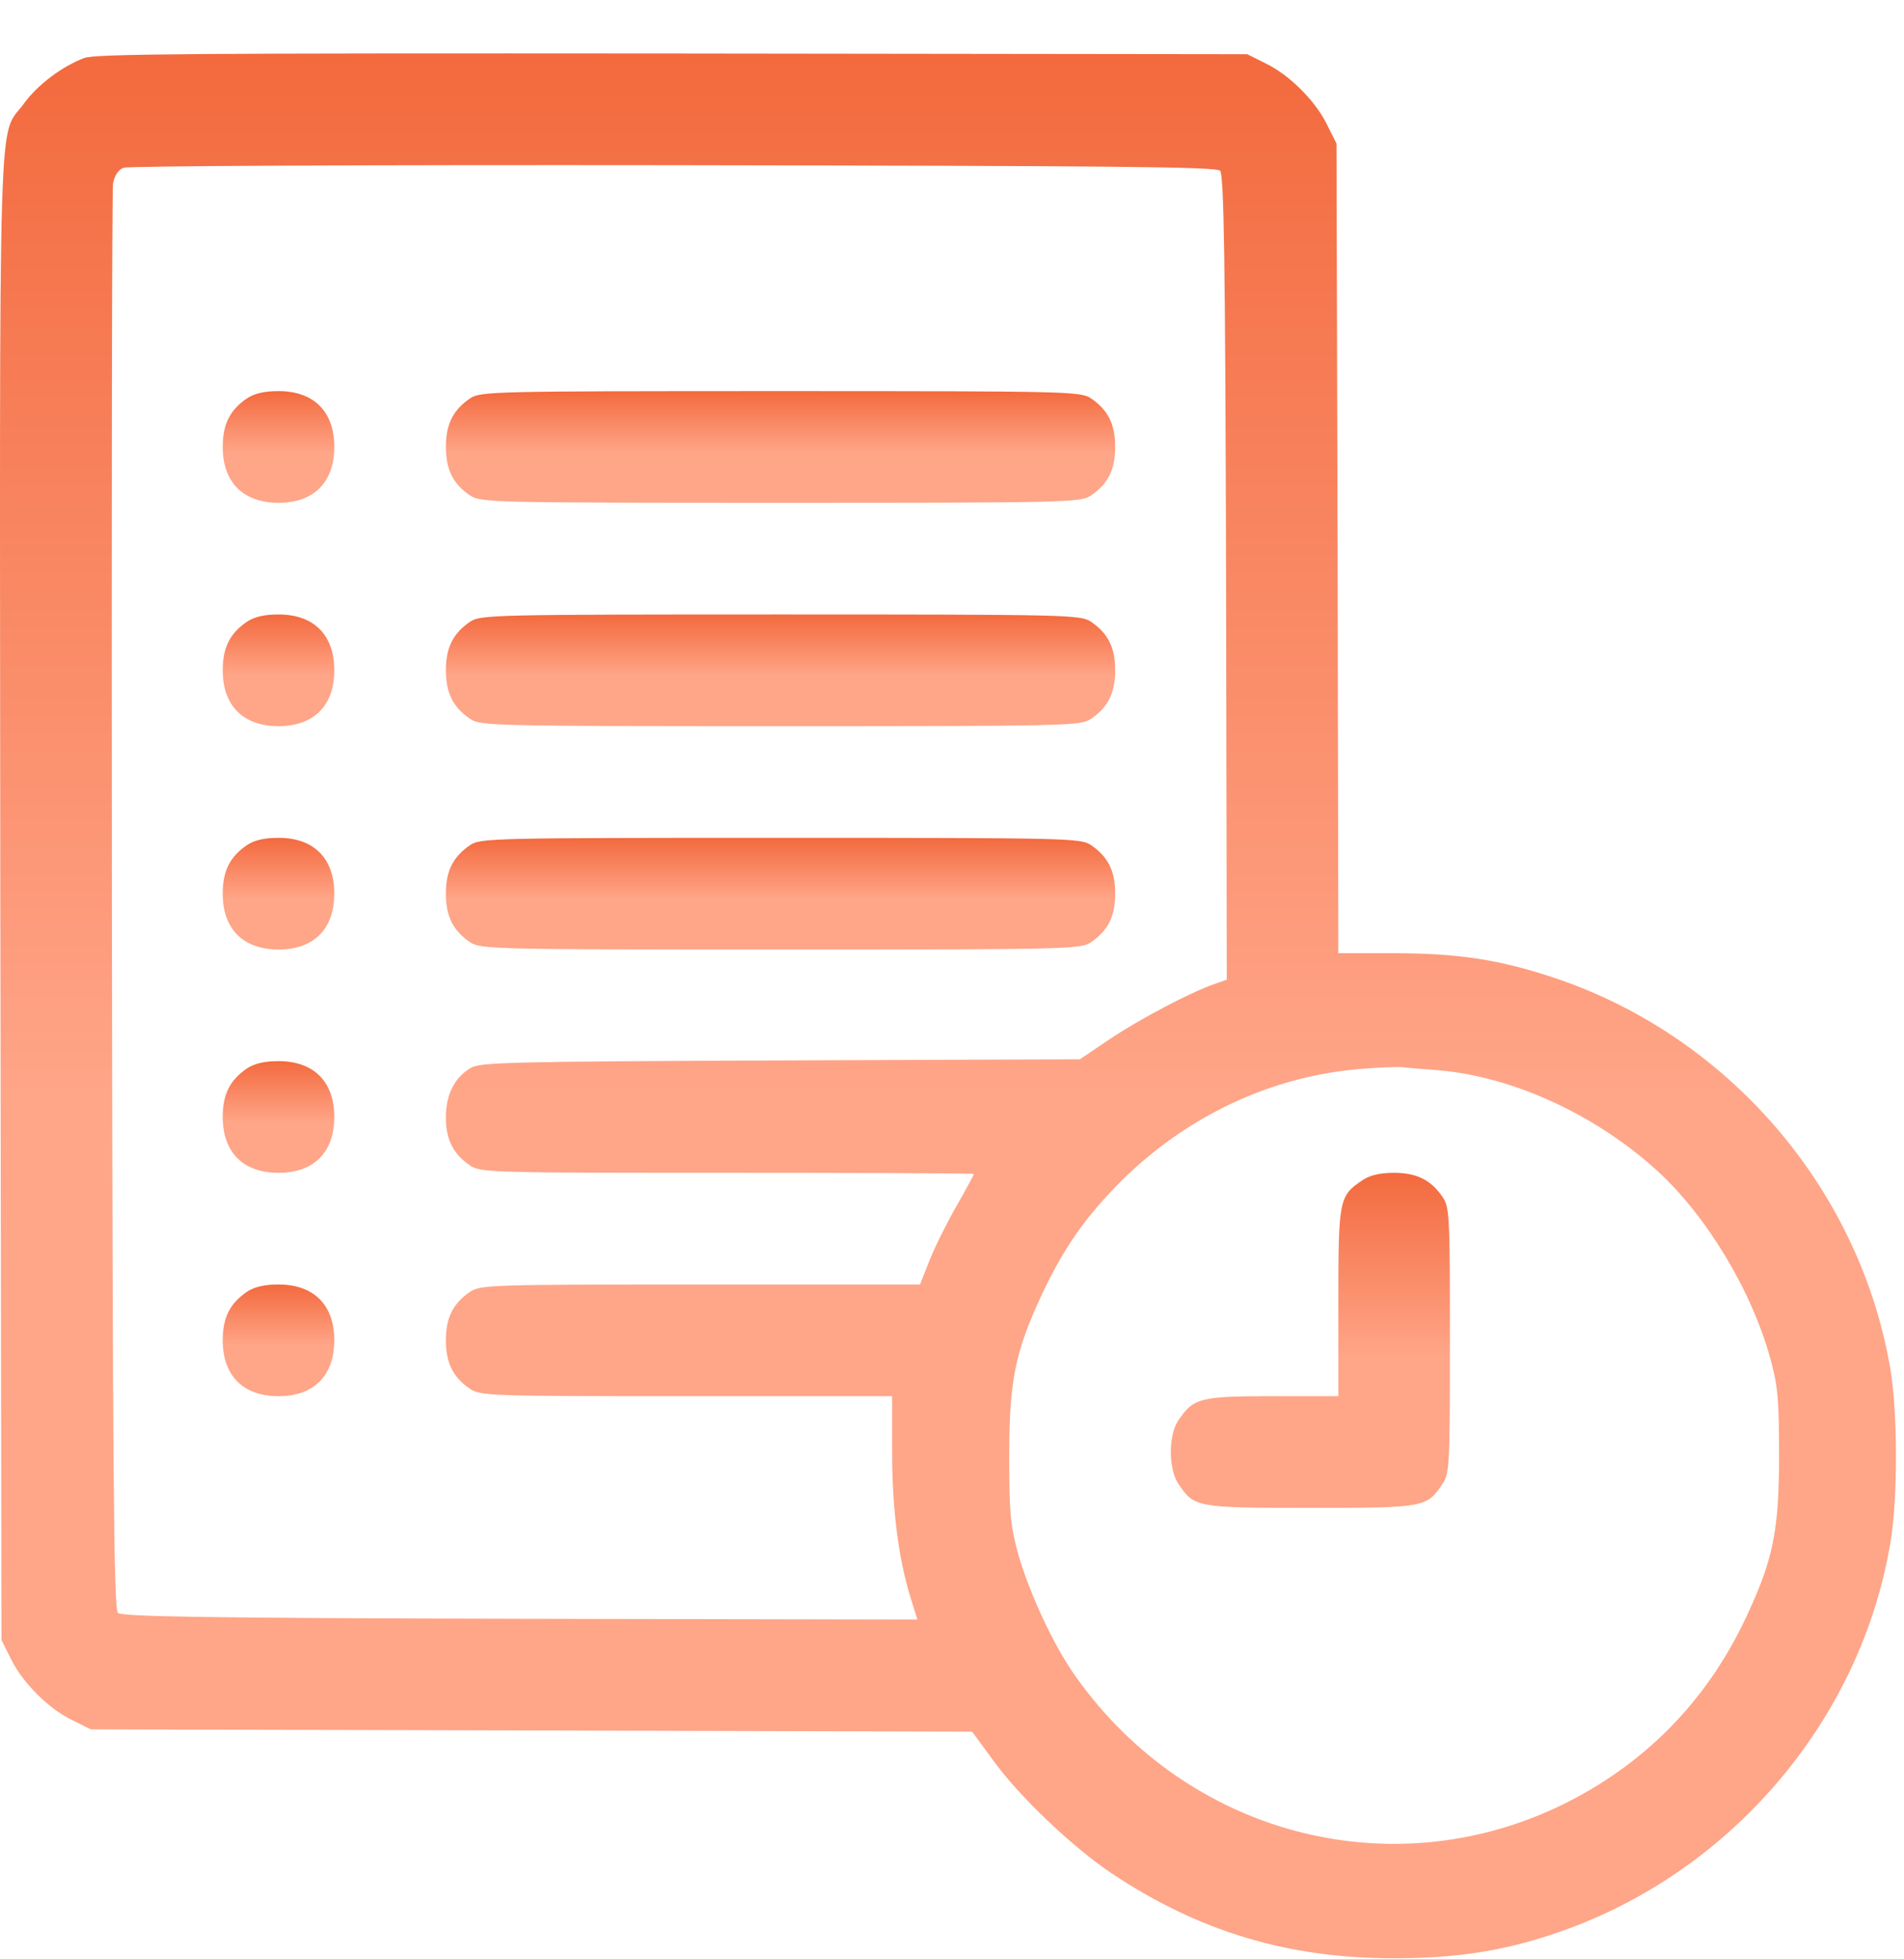
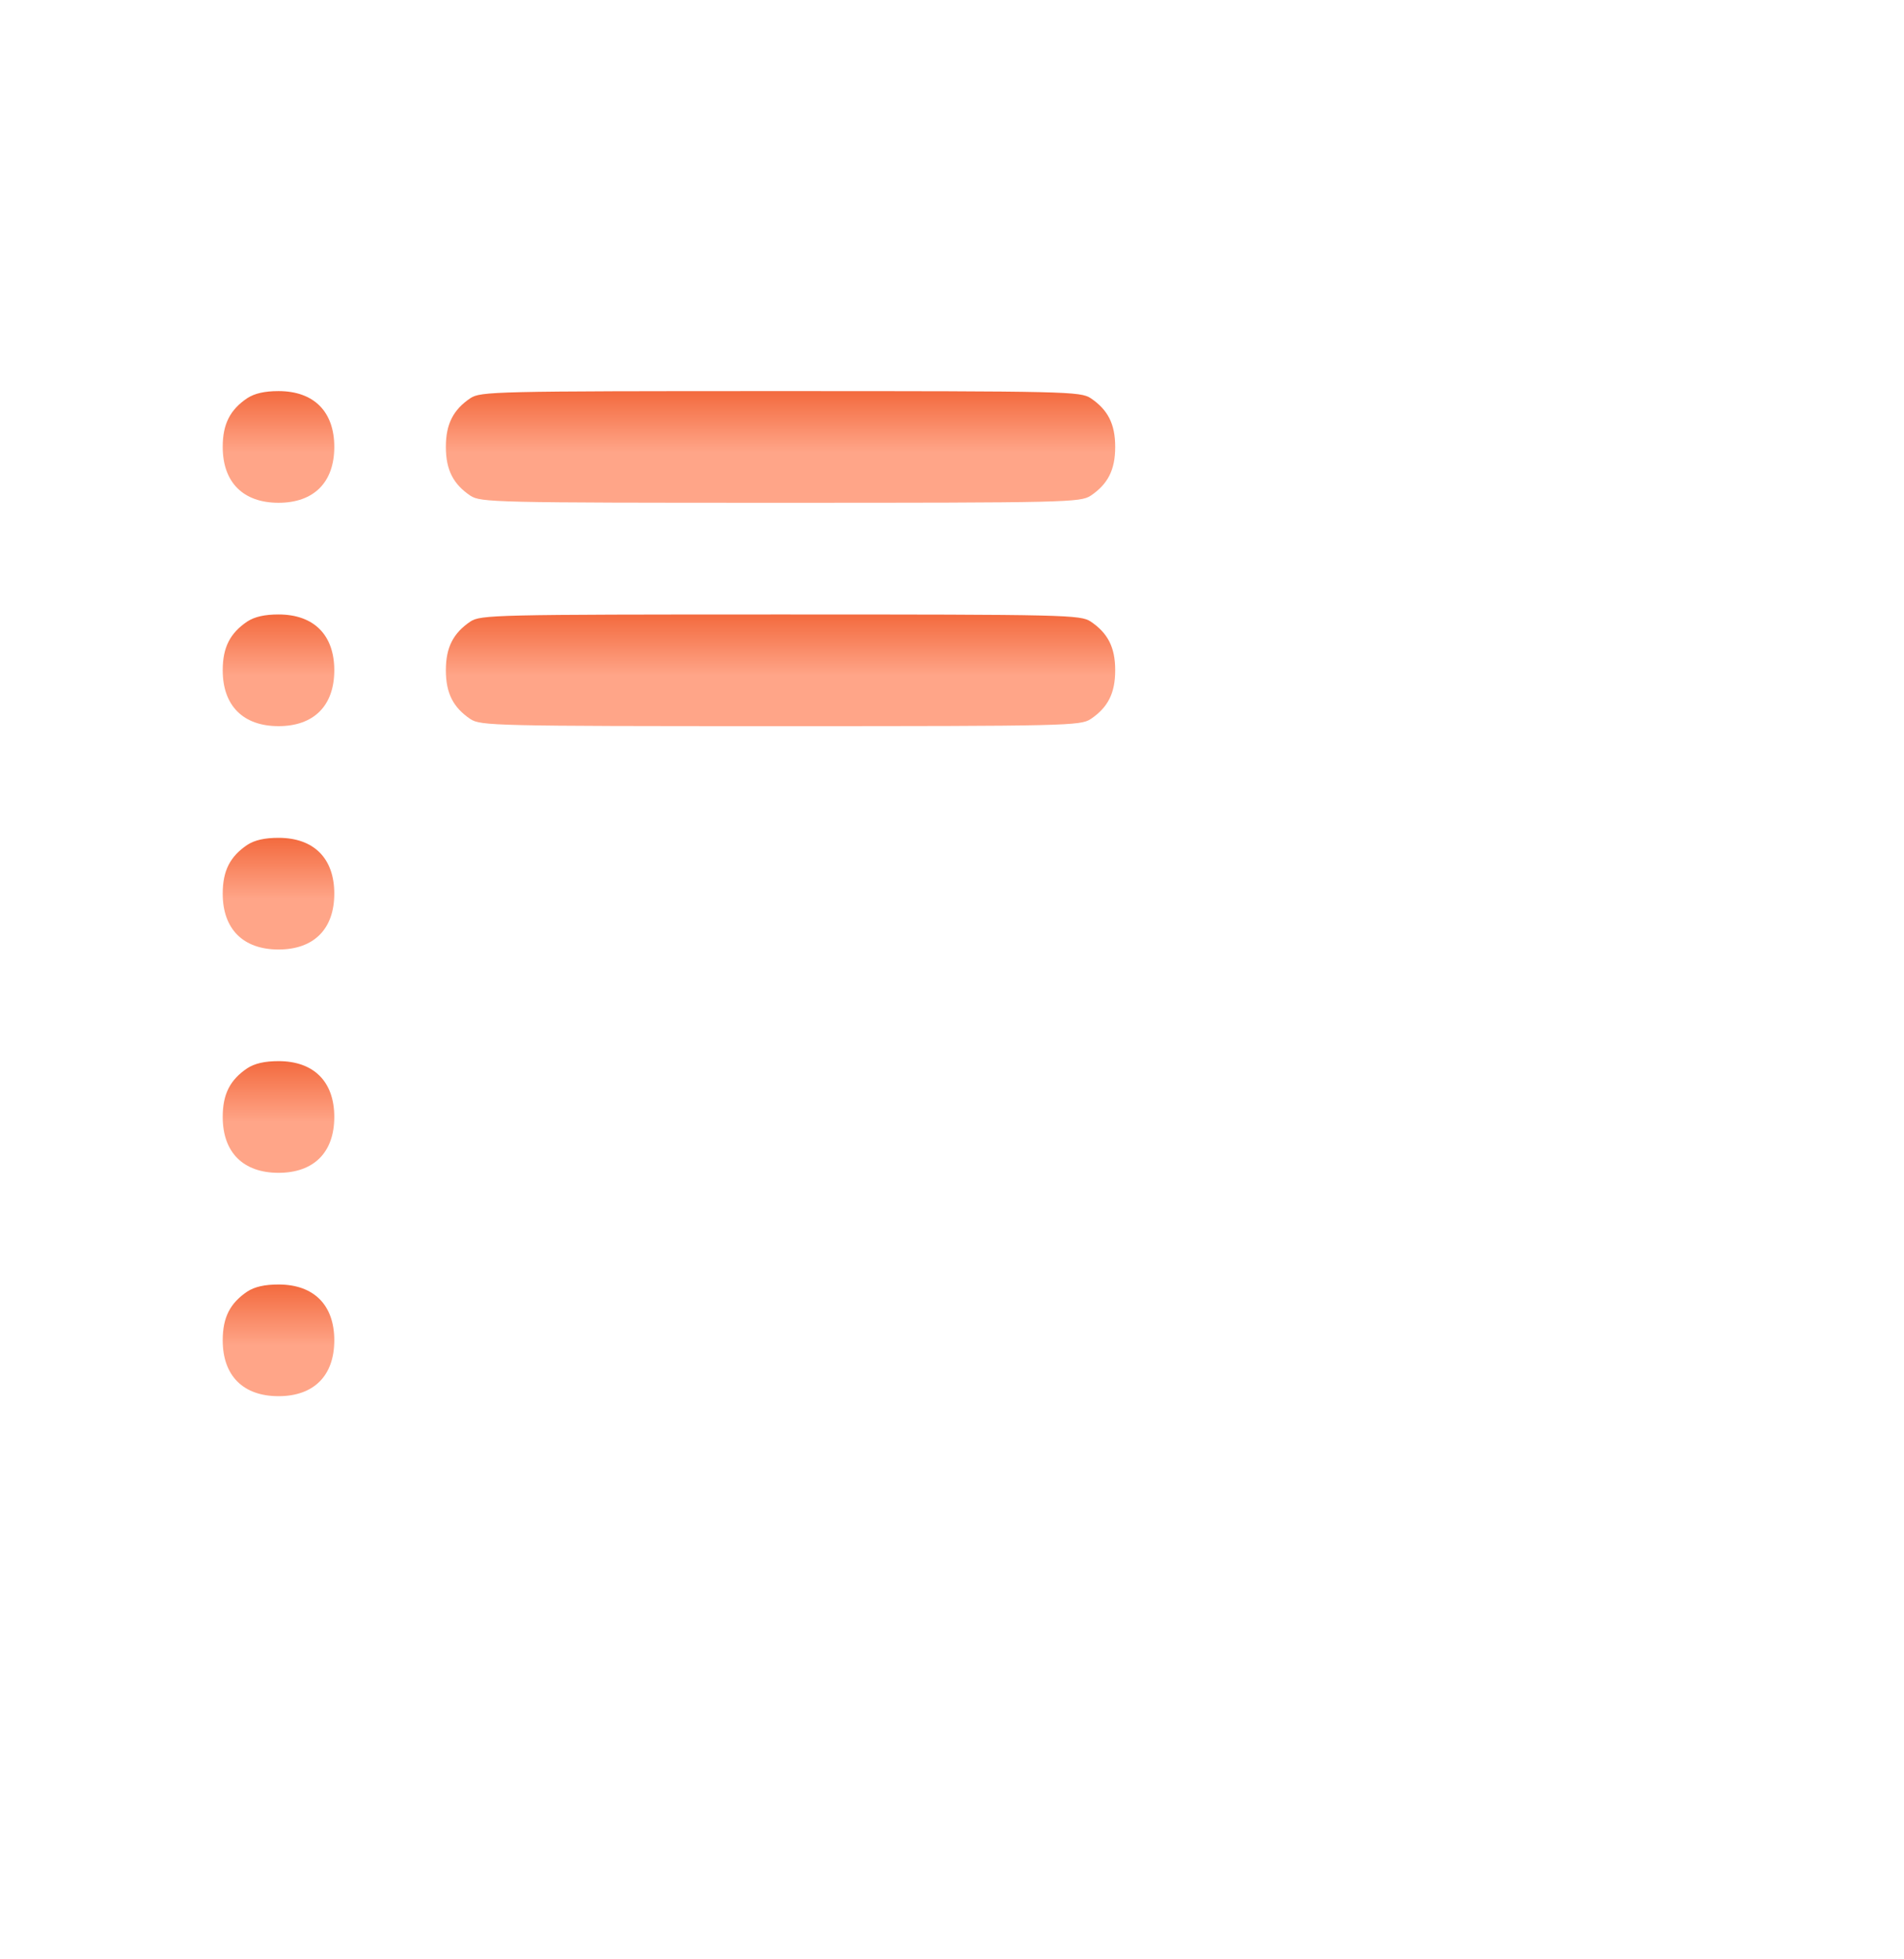
<svg xmlns="http://www.w3.org/2000/svg" width="35" height="36" viewBox="0 0 35 36" fill="none">
-   <path d="M1.551 1.065C1.148 1.215 0.69 1.557 0.437 1.906C-0.041 2.563 -0.007 1.386 0.006 16.488L0.027 30.133L0.198 30.475C0.41 30.913 0.888 31.392 1.326 31.604L1.668 31.775L9.768 31.795L17.869 31.816L18.245 32.329C18.73 33.006 19.728 33.95 20.446 34.428C22.052 35.495 23.686 35.981 25.621 35.981C26.749 35.981 27.617 35.851 28.567 35.53C31.787 34.456 34.213 31.617 34.754 28.321C34.89 27.479 34.883 25.934 34.747 25.14C34.179 21.83 31.766 19.032 28.567 17.965C27.562 17.63 26.796 17.514 25.614 17.514H24.602L24.588 10.072L24.568 2.638L24.397 2.296C24.185 1.858 23.707 1.379 23.269 1.167L22.927 0.996L12.366 0.983C3.541 0.976 1.763 0.989 1.551 1.065ZM22.428 3.137C22.497 3.206 22.524 4.662 22.538 10.613L22.551 18L22.339 18.075C21.895 18.225 20.924 18.738 20.398 19.094L19.851 19.463L14.348 19.484C9.358 19.504 8.832 19.518 8.654 19.621C8.353 19.799 8.196 20.113 8.196 20.53C8.196 20.941 8.333 21.207 8.647 21.419C8.838 21.543 9.05 21.549 13.377 21.549C15.866 21.549 17.903 21.556 17.903 21.57C17.903 21.584 17.766 21.837 17.595 22.138C17.424 22.432 17.199 22.883 17.096 23.136L16.912 23.601H12.879C9.044 23.601 8.838 23.608 8.647 23.731C8.333 23.943 8.196 24.203 8.196 24.627C8.196 25.051 8.333 25.311 8.647 25.523C8.838 25.646 9.037 25.653 12.626 25.653H16.399V26.659C16.399 27.726 16.515 28.628 16.734 29.34L16.864 29.757L9.556 29.743C3.677 29.73 2.235 29.702 2.167 29.634C2.091 29.559 2.071 27.103 2.057 16.57C2.05 9.436 2.057 3.493 2.078 3.37C2.105 3.226 2.173 3.123 2.269 3.082C2.358 3.048 6.692 3.028 12.379 3.035C20.446 3.048 22.353 3.062 22.428 3.137ZM26.414 19.662C27.781 19.771 29.319 20.469 30.46 21.508C31.377 22.343 32.204 23.724 32.545 24.969C32.682 25.469 32.703 25.715 32.703 26.748C32.703 28.143 32.593 28.669 32.081 29.75C31.356 31.282 30.194 32.452 28.669 33.184C25.532 34.681 21.834 33.697 19.783 30.817C19.373 30.25 18.908 29.244 18.709 28.526C18.573 28.02 18.552 27.787 18.552 26.748C18.552 25.359 18.662 24.832 19.161 23.765C19.564 22.917 19.947 22.37 20.596 21.714C21.806 20.51 23.358 19.778 24.999 19.641C25.327 19.614 25.669 19.6 25.764 19.607C25.86 19.621 26.154 19.641 26.414 19.662Z" fill="url(#paint0_linear_179_941)" />
  <path d="M4.545 7.316C4.231 7.528 4.094 7.788 4.094 8.212C4.094 8.862 4.47 9.238 5.12 9.238C5.769 9.238 6.145 8.862 6.145 8.212C6.145 7.562 5.769 7.186 5.12 7.186C4.867 7.186 4.682 7.227 4.545 7.316Z" fill="url(#paint1_linear_179_941)" />
  <path d="M8.647 7.316C8.333 7.528 8.196 7.788 8.196 8.212C8.196 8.636 8.333 8.896 8.647 9.108C8.838 9.231 9.071 9.238 14.348 9.238C19.625 9.238 19.858 9.231 20.049 9.108C20.364 8.896 20.5 8.636 20.5 8.212C20.5 7.788 20.364 7.528 20.049 7.316C19.858 7.193 19.625 7.186 14.348 7.186C9.071 7.186 8.838 7.193 8.647 7.316Z" fill="url(#paint2_linear_179_941)" />
  <path d="M4.545 11.42C4.231 11.632 4.094 11.892 4.094 12.316C4.094 12.966 4.47 13.342 5.12 13.342C5.769 13.342 6.145 12.966 6.145 12.316C6.145 11.666 5.769 11.29 5.12 11.29C4.867 11.29 4.682 11.331 4.545 11.42Z" fill="url(#paint3_linear_179_941)" />
  <path d="M8.647 11.42C8.333 11.632 8.196 11.892 8.196 12.316C8.196 12.74 8.333 13 8.647 13.212C8.838 13.335 9.071 13.342 14.348 13.342C19.625 13.342 19.858 13.335 20.049 13.212C20.364 13 20.5 12.74 20.5 12.316C20.5 11.892 20.364 11.632 20.049 11.42C19.858 11.297 19.625 11.29 14.348 11.29C9.071 11.29 8.838 11.297 8.647 11.42Z" fill="url(#paint4_linear_179_941)" />
  <path d="M4.545 15.524C4.231 15.736 4.094 15.996 4.094 16.42C4.094 17.07 4.47 17.446 5.12 17.446C5.769 17.446 6.145 17.07 6.145 16.42C6.145 15.77 5.769 15.394 5.12 15.394C4.867 15.394 4.682 15.435 4.545 15.524Z" fill="url(#paint5_linear_179_941)" />
-   <path d="M8.647 15.524C8.333 15.736 8.196 15.996 8.196 16.42C8.196 16.844 8.333 17.104 8.647 17.316C8.838 17.439 9.071 17.446 14.348 17.446C19.625 17.446 19.858 17.439 20.049 17.316C20.364 17.104 20.5 16.844 20.5 16.42C20.5 15.996 20.364 15.736 20.049 15.524C19.858 15.401 19.625 15.394 14.348 15.394C9.071 15.394 8.838 15.401 8.647 15.524Z" fill="url(#paint6_linear_179_941)" />
  <path d="M4.545 19.628C4.231 19.84 4.094 20.099 4.094 20.523C4.094 21.173 4.47 21.549 5.12 21.549C5.769 21.549 6.145 21.173 6.145 20.523C6.145 19.874 5.769 19.497 5.12 19.497C4.867 19.497 4.682 19.539 4.545 19.628Z" fill="url(#paint7_linear_179_941)" />
  <path d="M4.545 23.731C4.231 23.943 4.094 24.203 4.094 24.627C4.094 25.277 4.47 25.653 5.12 25.653C5.769 25.653 6.145 25.277 6.145 24.627C6.145 23.977 5.769 23.601 5.12 23.601C4.867 23.601 4.682 23.642 4.545 23.731Z" fill="url(#paint8_linear_179_941)" />
-   <path d="M25.053 21.679C24.616 21.974 24.602 22.021 24.602 23.923V25.653H23.392C22.052 25.653 21.936 25.687 21.656 26.105C21.478 26.371 21.478 26.987 21.656 27.254C21.95 27.698 21.977 27.705 24.089 27.705C26.202 27.705 26.229 27.698 26.523 27.254C26.646 27.069 26.653 26.891 26.653 24.627C26.653 22.363 26.646 22.186 26.523 22.001C26.311 21.686 26.051 21.549 25.627 21.549C25.375 21.549 25.19 21.59 25.053 21.679Z" fill="url(#paint9_linear_179_941)" />
  <defs>
    <linearGradient id="paint0_linear_179_941" x1="17.426" y1="35.981" x2="17.426" y2="0.981" gradientUnits="userSpaceOnUse">
      <stop offset="0.453" stop-color="#FFA588" />
      <stop offset="1" stop-color="#F36A3E" />
    </linearGradient>
    <linearGradient id="paint1_linear_179_941" x1="5.12" y1="9.238" x2="5.12" y2="7.186" gradientUnits="userSpaceOnUse">
      <stop offset="0.453" stop-color="#FFA588" />
      <stop offset="1" stop-color="#F36A3E" />
    </linearGradient>
    <linearGradient id="paint2_linear_179_941" x1="14.348" y1="9.238" x2="14.348" y2="7.186" gradientUnits="userSpaceOnUse">
      <stop offset="0.453" stop-color="#FFA588" />
      <stop offset="1" stop-color="#F36A3E" />
    </linearGradient>
    <linearGradient id="paint3_linear_179_941" x1="5.12" y1="13.342" x2="5.12" y2="11.29" gradientUnits="userSpaceOnUse">
      <stop offset="0.453" stop-color="#FFA588" />
      <stop offset="1" stop-color="#F36A3E" />
    </linearGradient>
    <linearGradient id="paint4_linear_179_941" x1="14.348" y1="13.342" x2="14.348" y2="11.29" gradientUnits="userSpaceOnUse">
      <stop offset="0.453" stop-color="#FFA588" />
      <stop offset="1" stop-color="#F36A3E" />
    </linearGradient>
    <linearGradient id="paint5_linear_179_941" x1="5.12" y1="17.446" x2="5.12" y2="15.394" gradientUnits="userSpaceOnUse">
      <stop offset="0.453" stop-color="#FFA588" />
      <stop offset="1" stop-color="#F36A3E" />
    </linearGradient>
    <linearGradient id="paint6_linear_179_941" x1="14.348" y1="17.446" x2="14.348" y2="15.394" gradientUnits="userSpaceOnUse">
      <stop offset="0.453" stop-color="#FFA588" />
      <stop offset="1" stop-color="#F36A3E" />
    </linearGradient>
    <linearGradient id="paint7_linear_179_941" x1="5.12" y1="21.549" x2="5.12" y2="19.497" gradientUnits="userSpaceOnUse">
      <stop offset="0.453" stop-color="#FFA588" />
      <stop offset="1" stop-color="#F36A3E" />
    </linearGradient>
    <linearGradient id="paint8_linear_179_941" x1="5.12" y1="25.653" x2="5.12" y2="23.601" gradientUnits="userSpaceOnUse">
      <stop offset="0.453" stop-color="#FFA588" />
      <stop offset="1" stop-color="#F36A3E" />
    </linearGradient>
    <linearGradient id="paint9_linear_179_941" x1="24.088" y1="27.705" x2="24.088" y2="21.549" gradientUnits="userSpaceOnUse">
      <stop offset="0.453" stop-color="#FFA588" />
      <stop offset="1" stop-color="#F36A3E" />
    </linearGradient>
  </defs>
</svg>